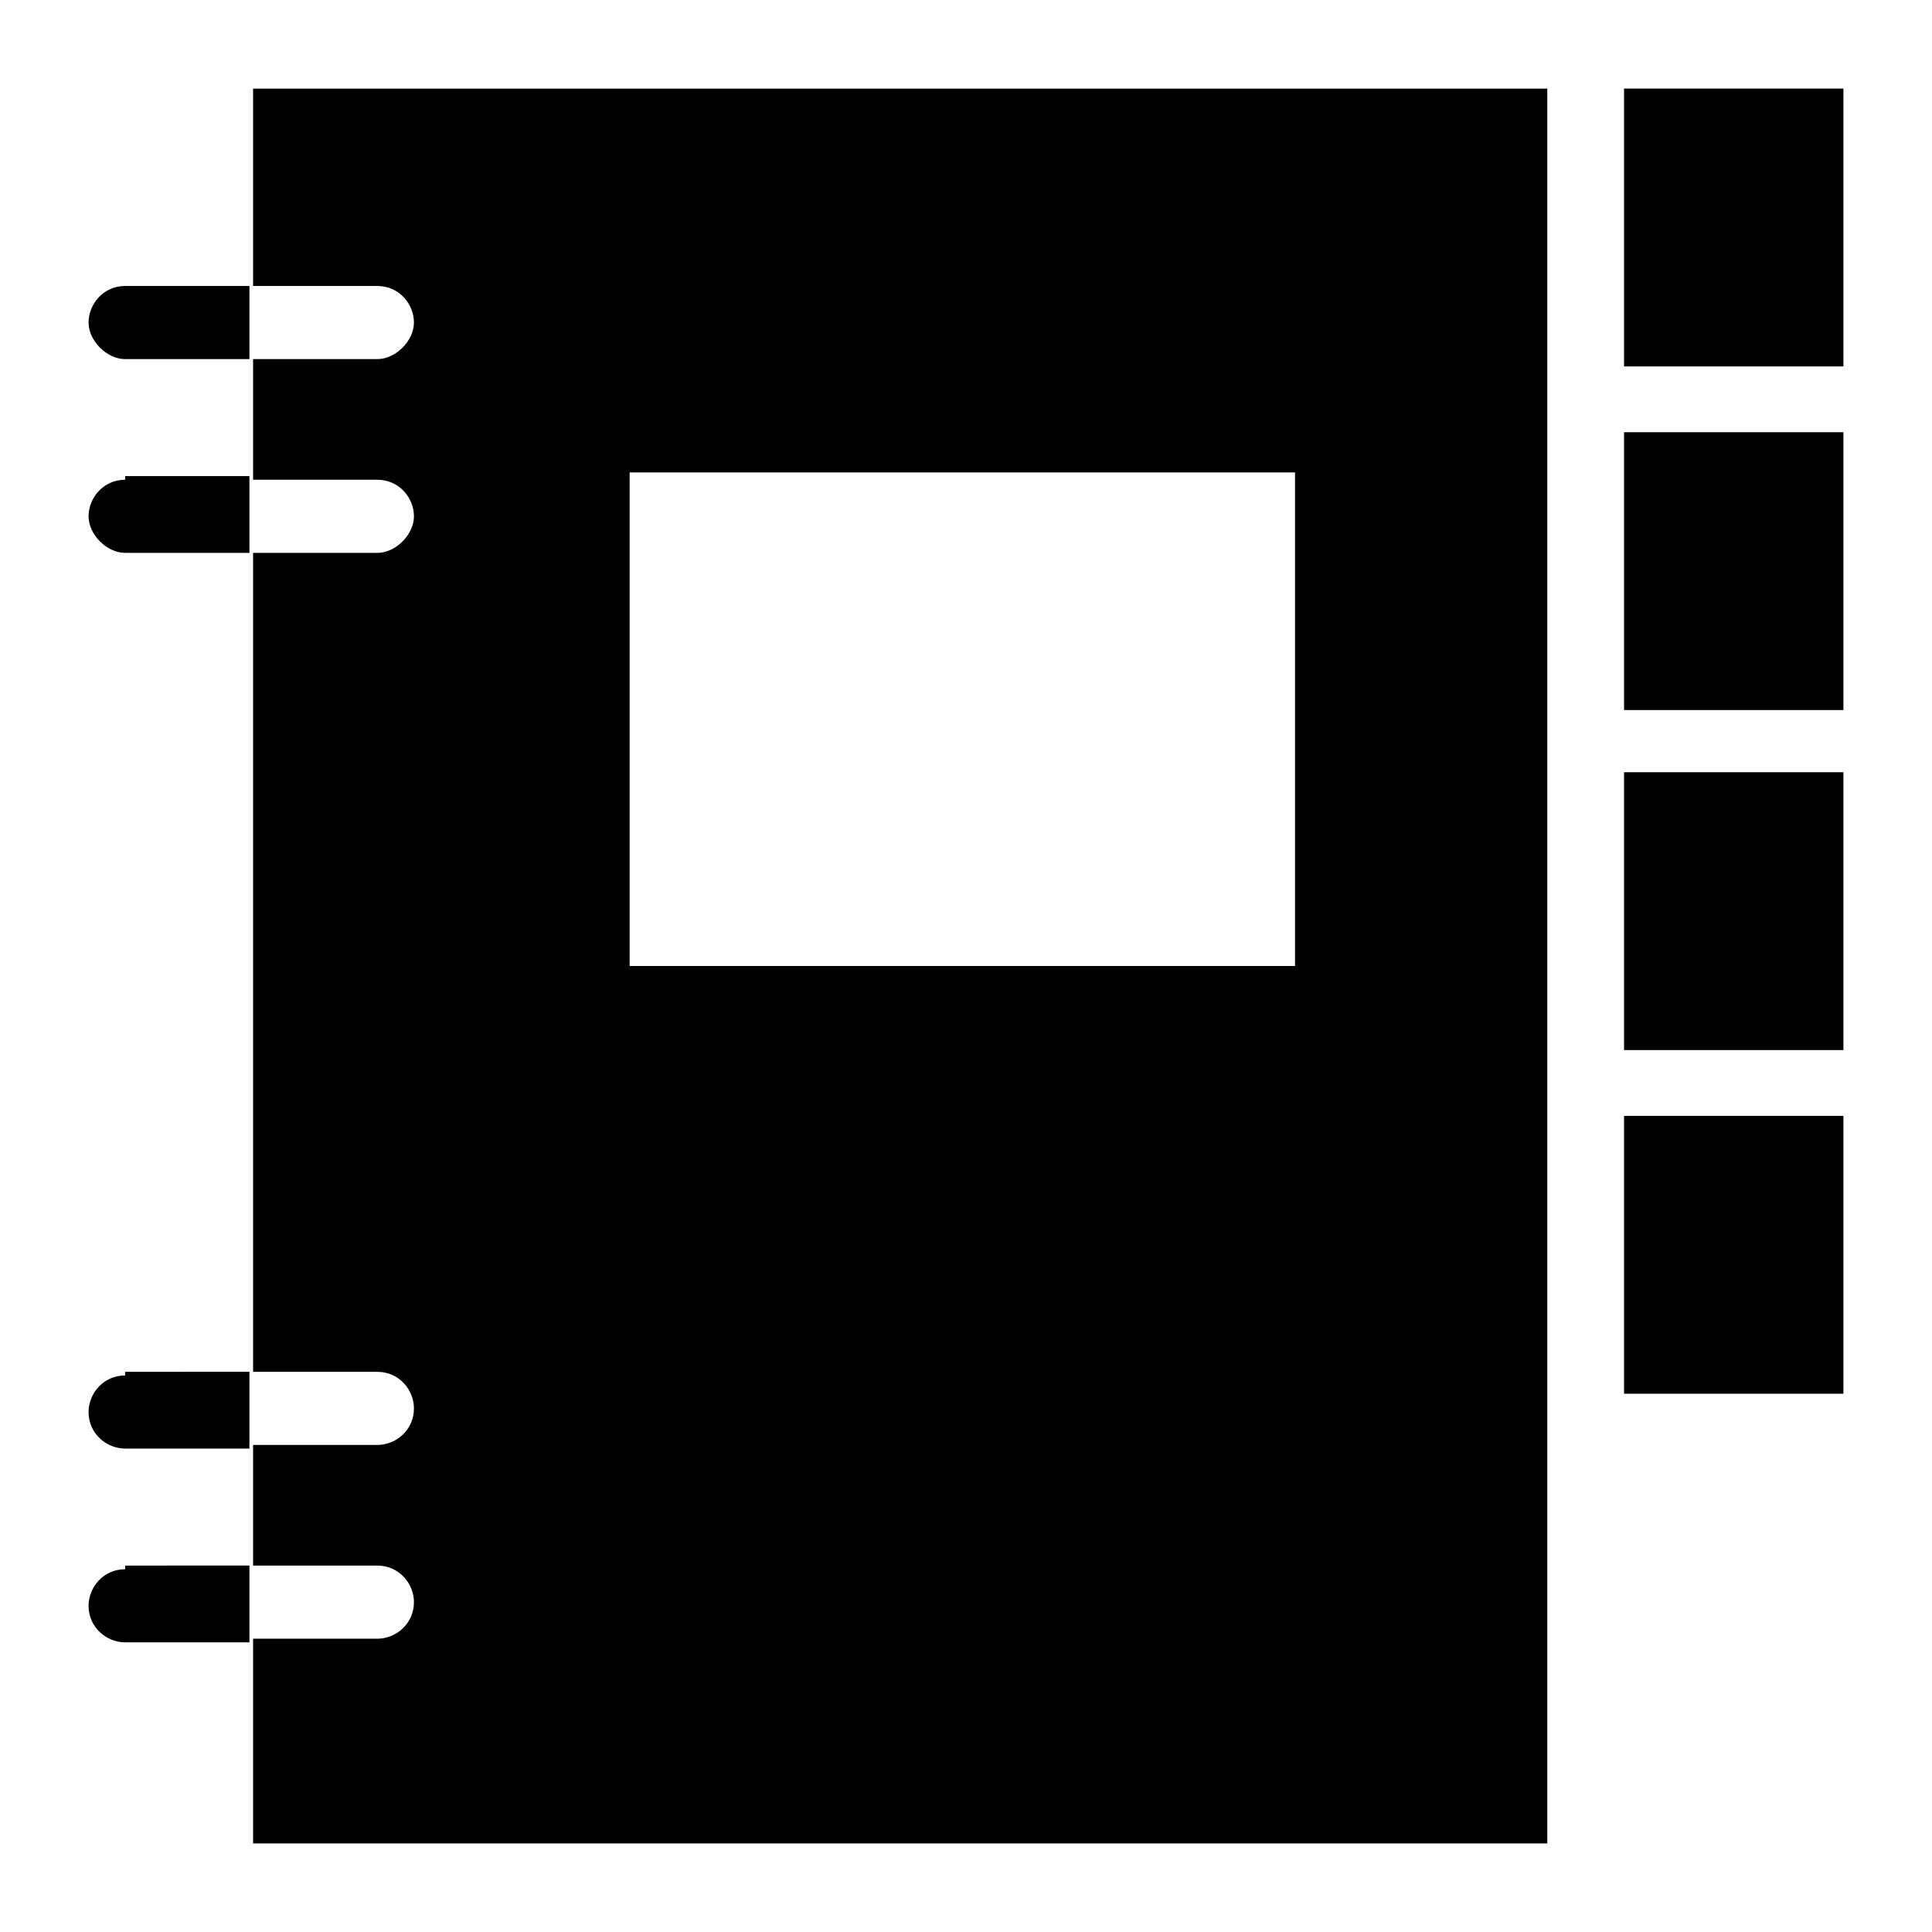
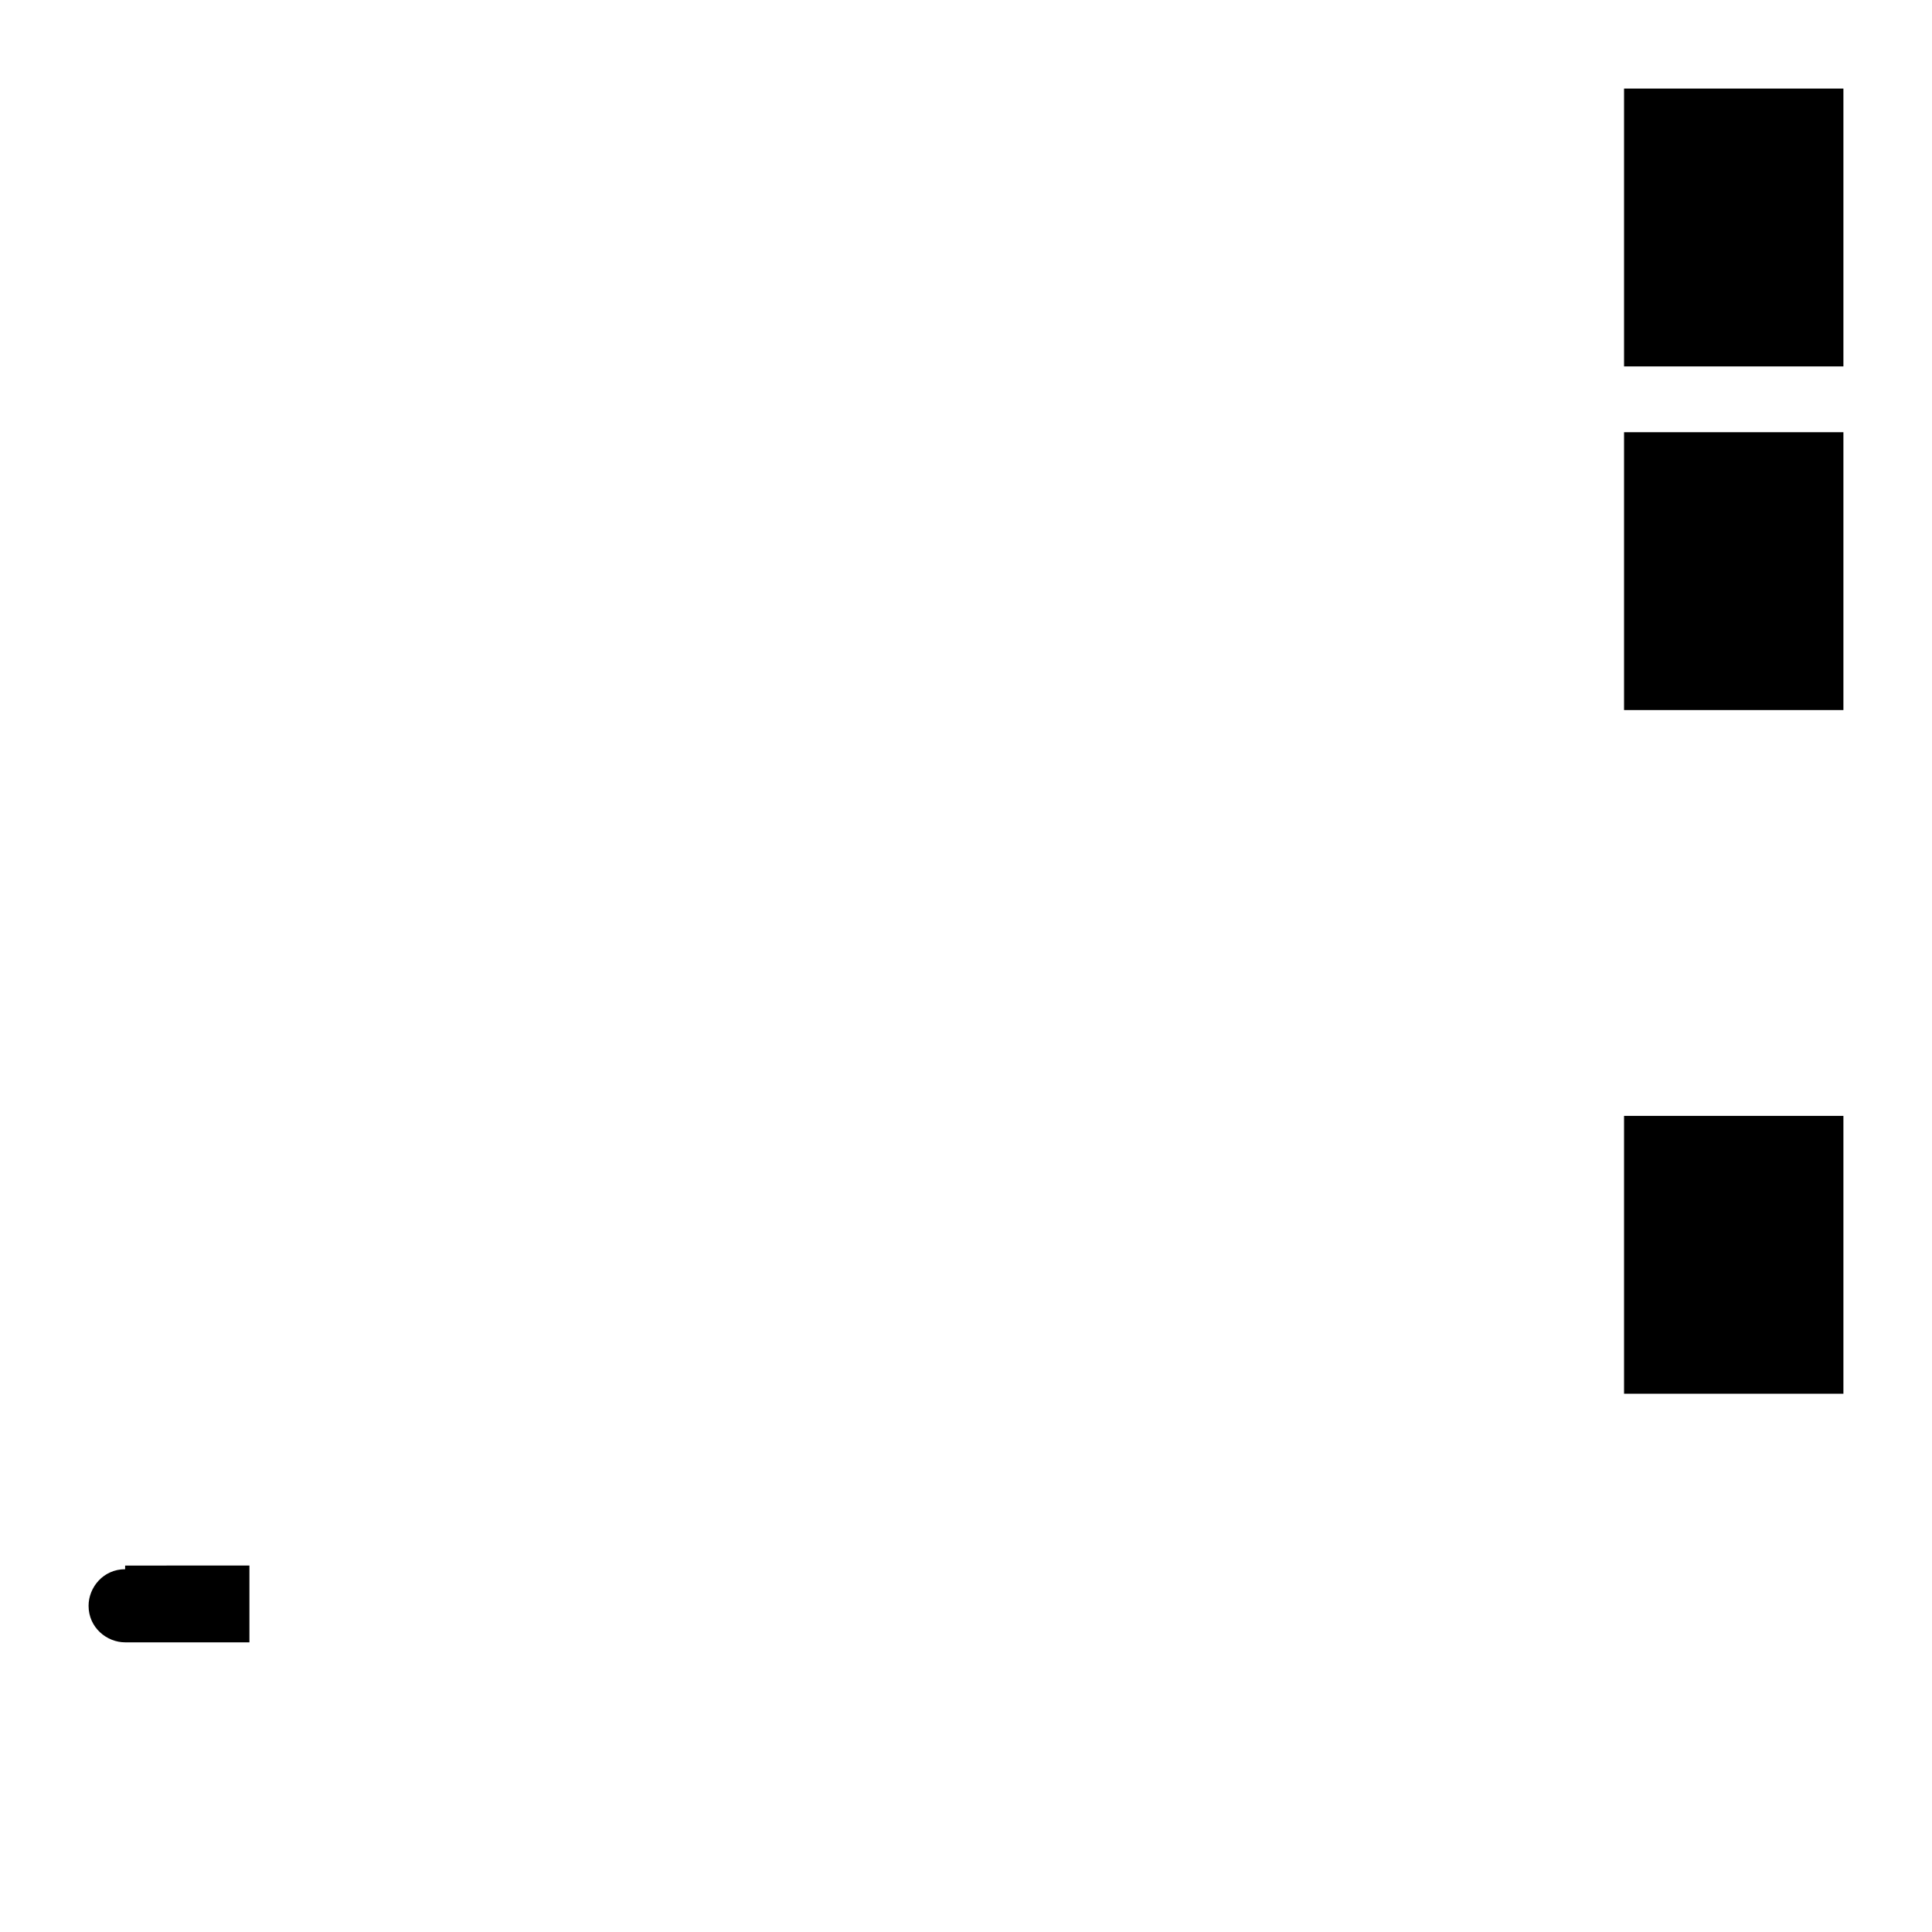
<svg xmlns="http://www.w3.org/2000/svg" fill="#000000" width="800px" height="800px" version="1.1" viewBox="144 144 512 512">
  <g>
    <path d="m574.39 167.47h58.133v73.633h-58.133z" />
    <path d="m574.39 258.54h58.133v73.633h-58.133z" />
-     <path d="m574.39 348.65h58.133v73.633h-58.133z" />
    <path d="m574.39 439.72h58.133v73.633h-58.133z" />
-     <path d="m177.16 219.79c-5.812 0-9.688 4.844-9.688 9.688s4.844 9.688 9.688 9.688h32.941v-19.375z" />
-     <path d="m177.16 271.14c-5.812 0-9.688 4.844-9.688 9.688s4.844 9.688 9.688 9.688h32.941v-20.348l-32.941 0.004z" />
-     <path d="m177.16 508.51c-5.812 0-9.688 4.844-9.688 9.688 0 5.812 4.844 9.688 9.688 9.688h32.941v-20.348l-32.941 0.004z" />
    <path d="m177.16 559.86c-5.812 0-9.688 4.844-9.688 9.688 0 5.812 4.844 9.688 9.688 9.688h32.941v-20.348l-32.941 0.004z" />
-     <path d="m211.07 219.79h32.941c5.812 0 9.688 4.844 9.688 9.688s-4.844 9.688-9.688 9.688l-32.941 0.004v31.973h32.941c5.812 0 9.688 4.844 9.688 9.688s-4.844 9.688-9.688 9.688h-32.941v217.03h32.941c5.812 0 9.688 4.844 9.688 9.688 0 5.812-4.844 9.688-9.688 9.688h-32.941v31.973h32.941c5.812 0 9.688 4.844 9.688 9.688 0 5.812-4.844 9.688-9.688 9.688l-32.941 0.004v54.258h342.98v-465.05h-342.98zm99.793 49.414h176.33v130.8h-176.33z" />
  </g>
</svg>